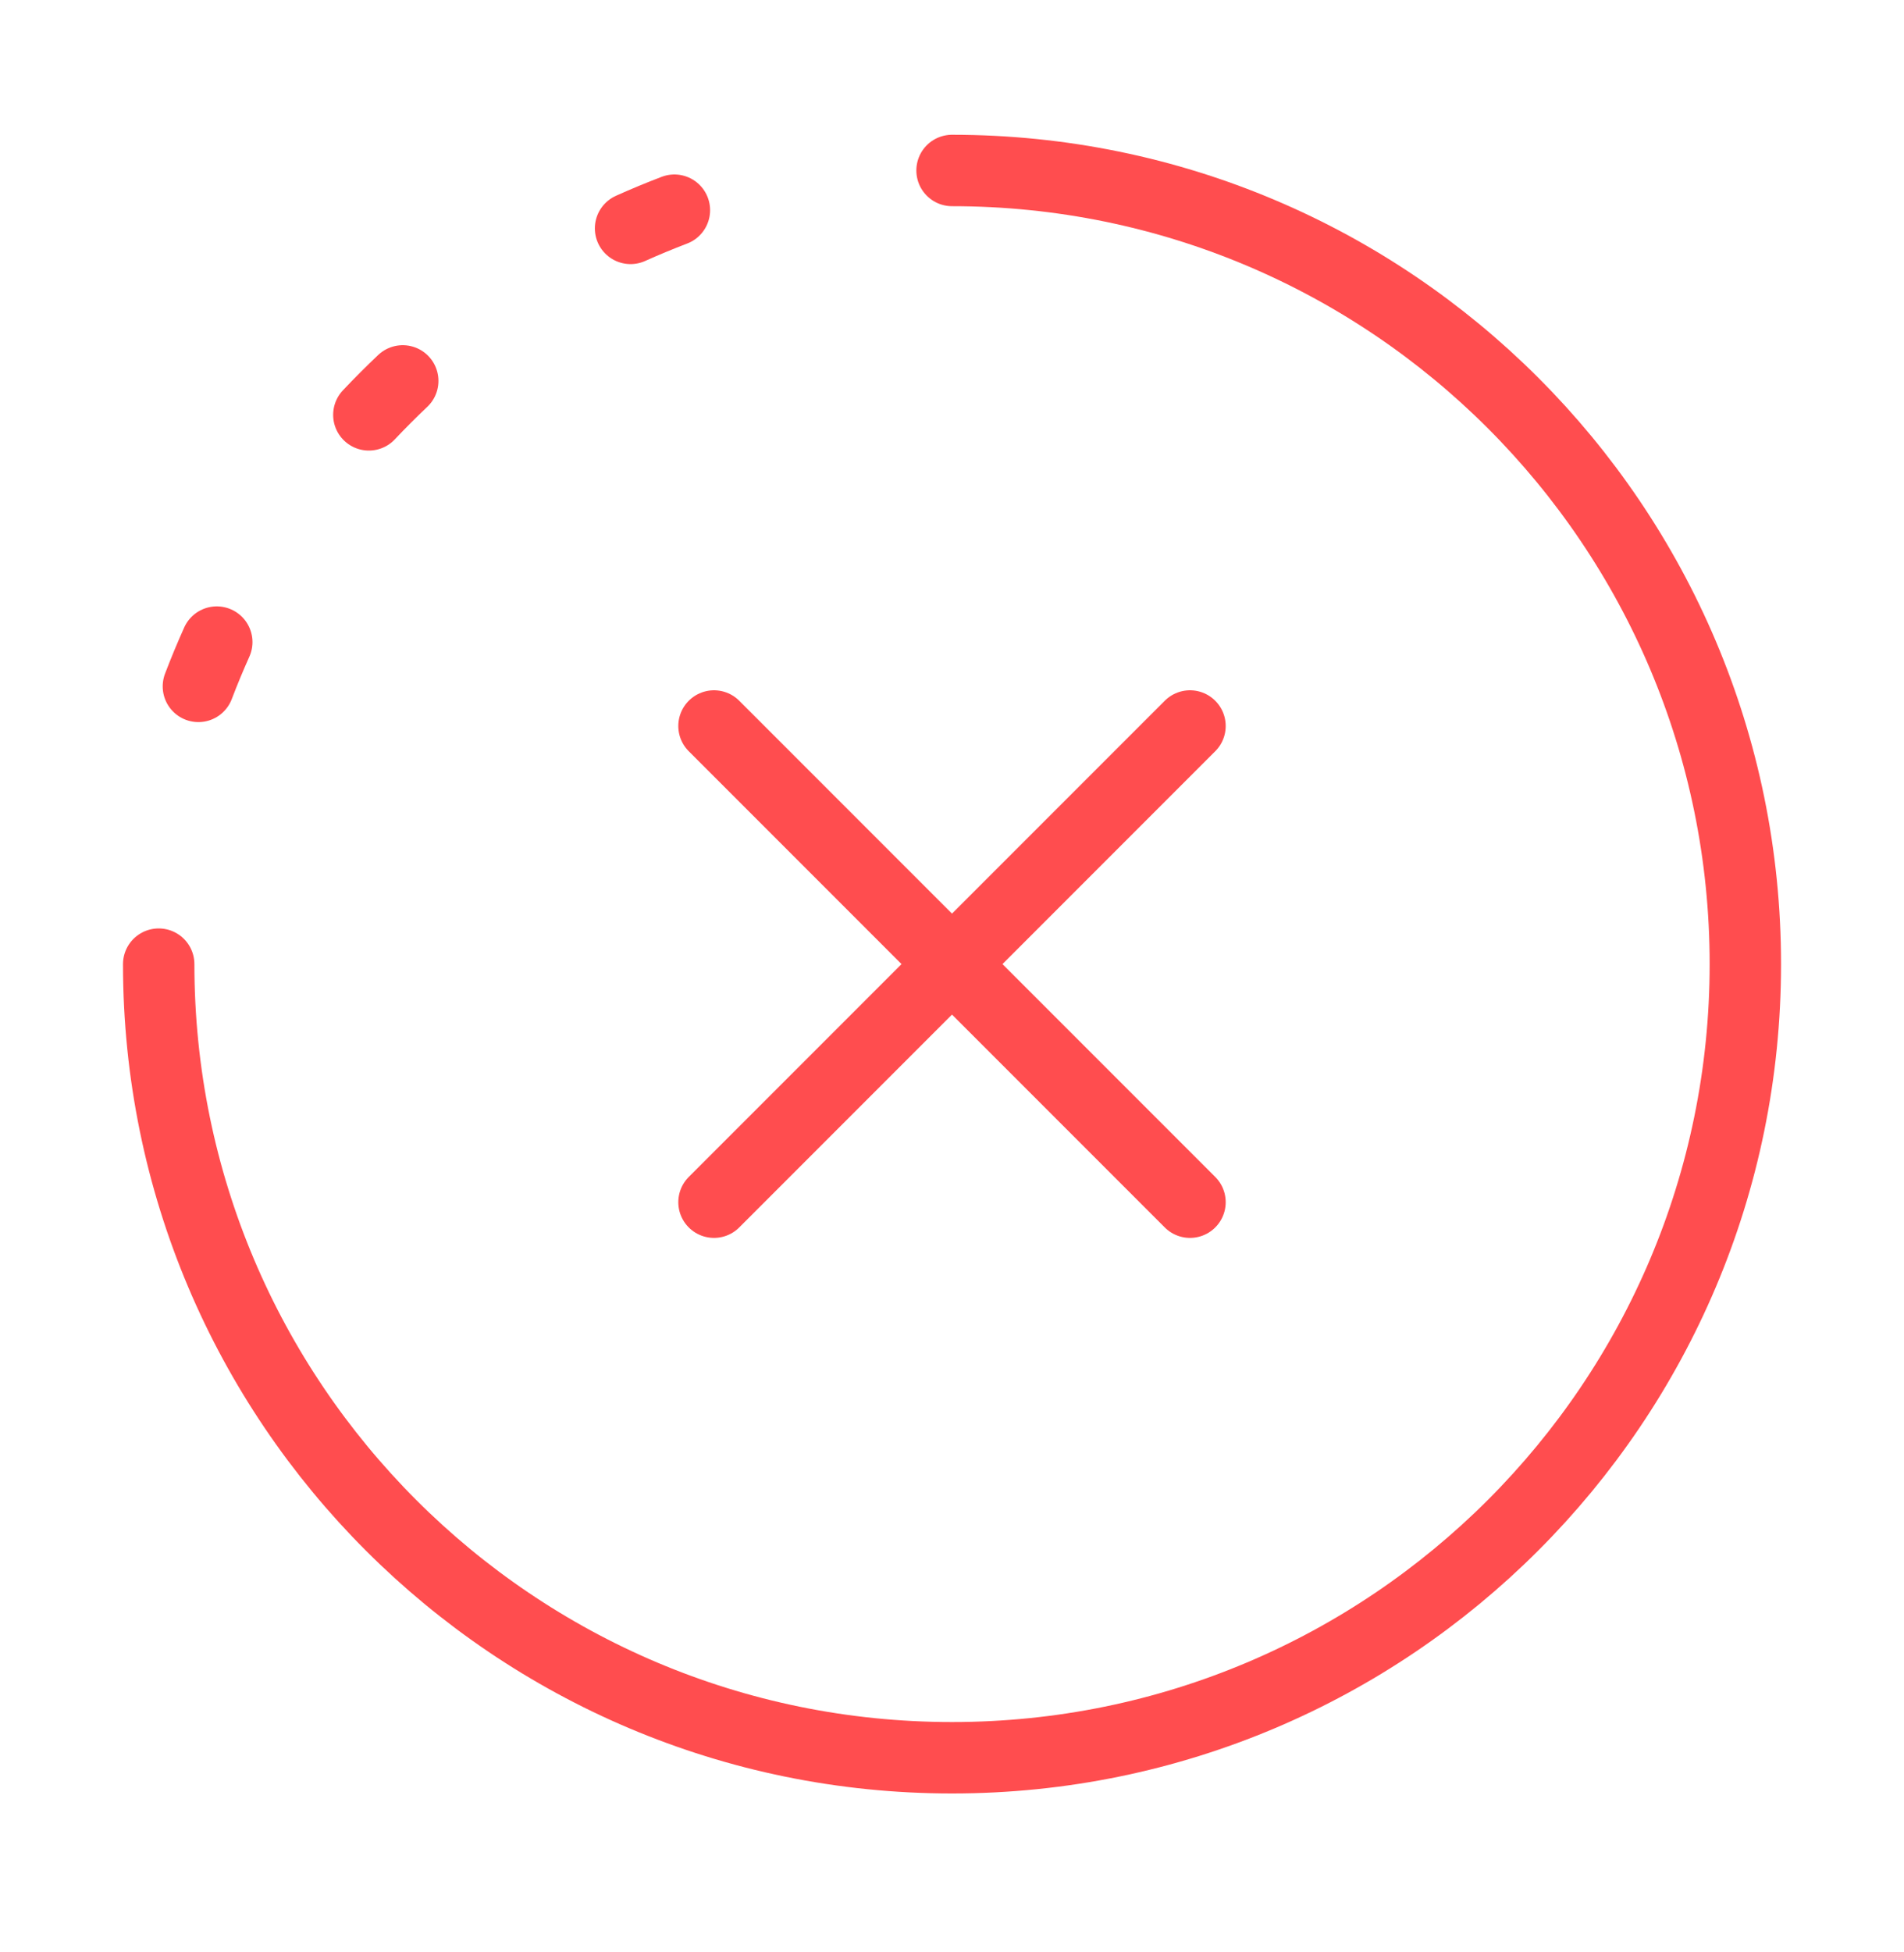
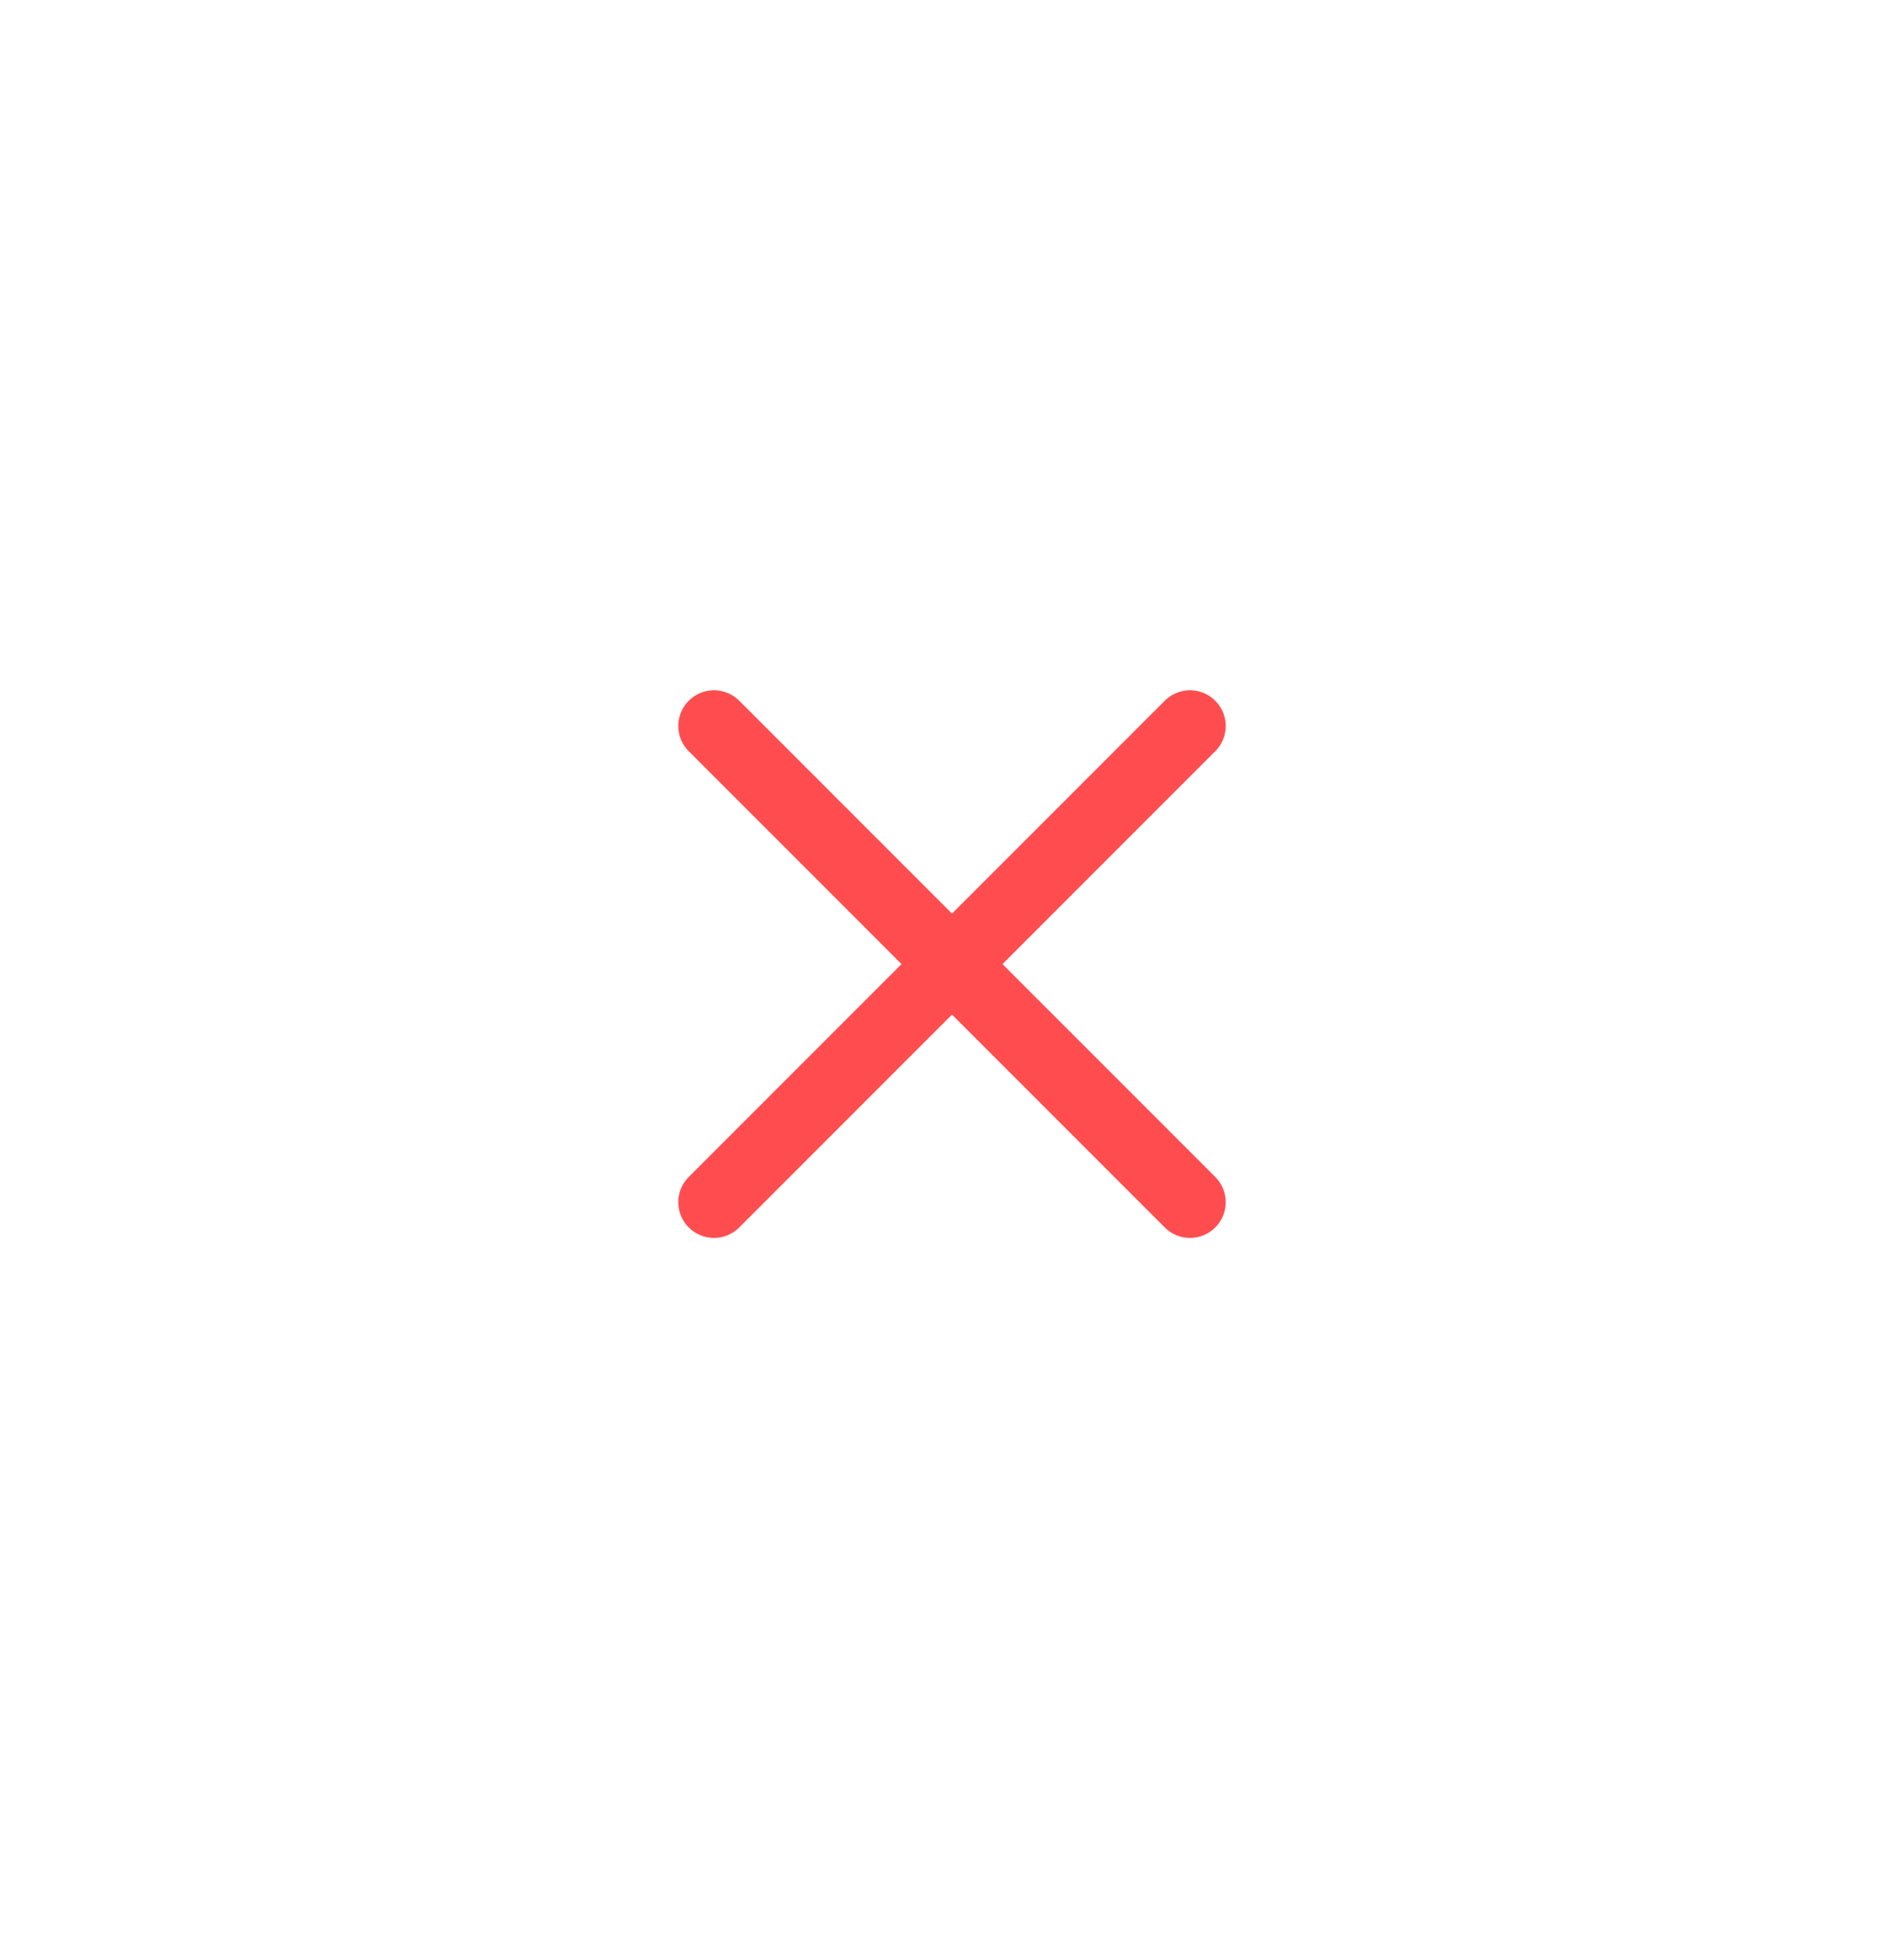
<svg xmlns="http://www.w3.org/2000/svg" width="40" height="41" viewBox="0 0 40 41" fill="none">
-   <path d="M3.334 20.247C3.334 29.451 10.796 36.913 20.001 36.913C29.205 36.913 36.667 29.451 36.667 20.247C36.667 11.042 29.205 3.58 20.001 3.58" stroke="#FF4D4F" stroke-width="1.5" stroke-linecap="round" />
-   <path d="M7.749 8.712C7.979 8.468 8.217 8.23 8.461 7.999M13.247 4.796C13.549 4.66 13.857 4.533 14.168 4.414M4.554 13.484C4.417 13.789 4.288 14.1 4.168 14.414" stroke="#FF4D4F" stroke-width="1.5" stroke-linecap="round" stroke-linejoin="round" />
  <path d="M25 15.246L20 20.246M20 20.246L15 25.246M20 20.246L25 25.246M20 20.246L15 15.246" stroke="#FF4D4F" stroke-width="1.5" stroke-linecap="round" stroke-linejoin="round" />
</svg>